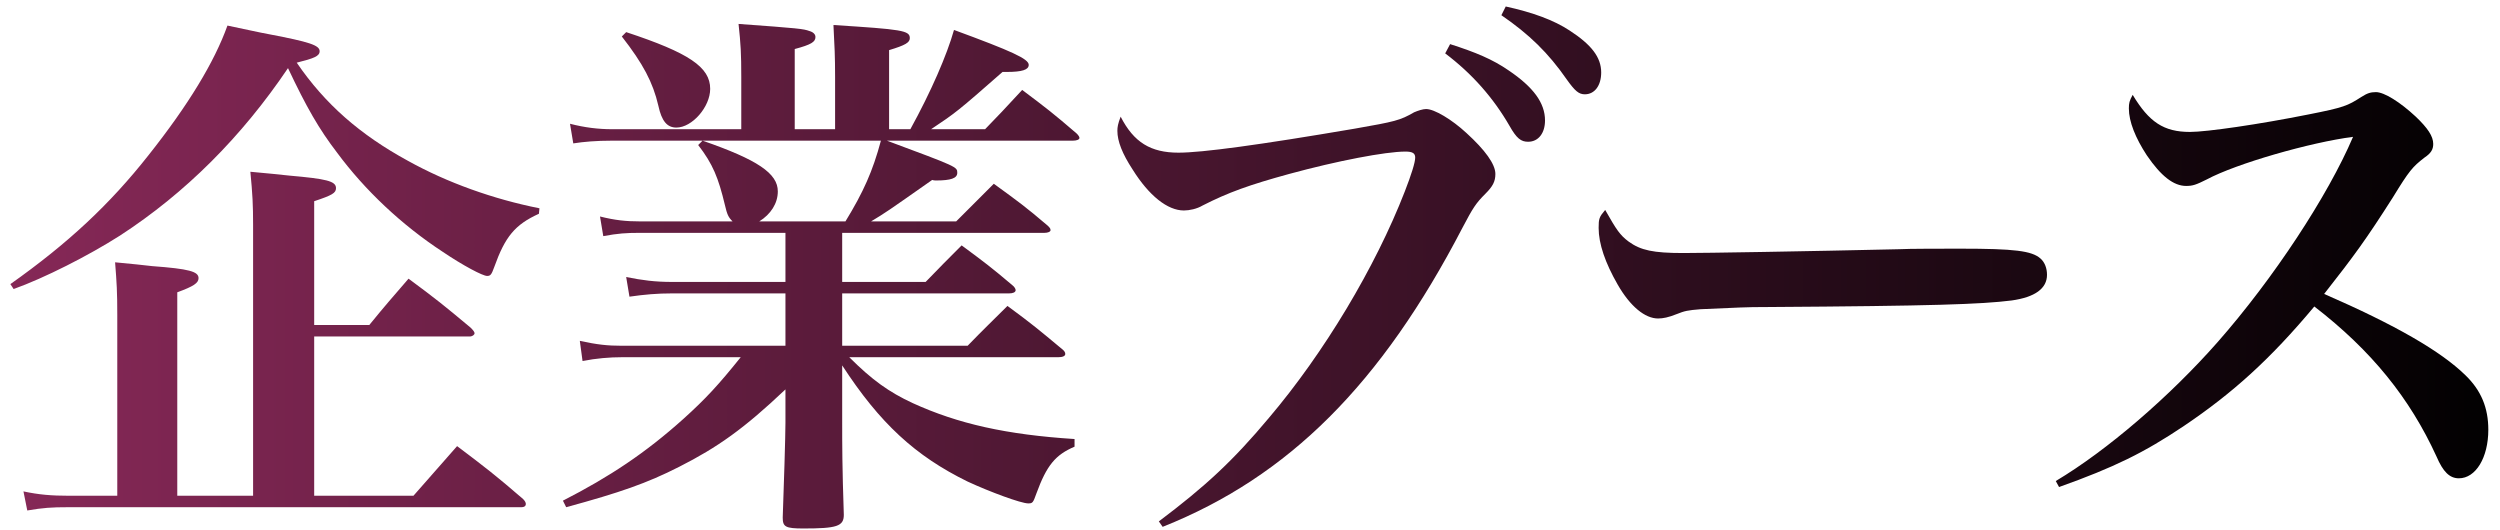
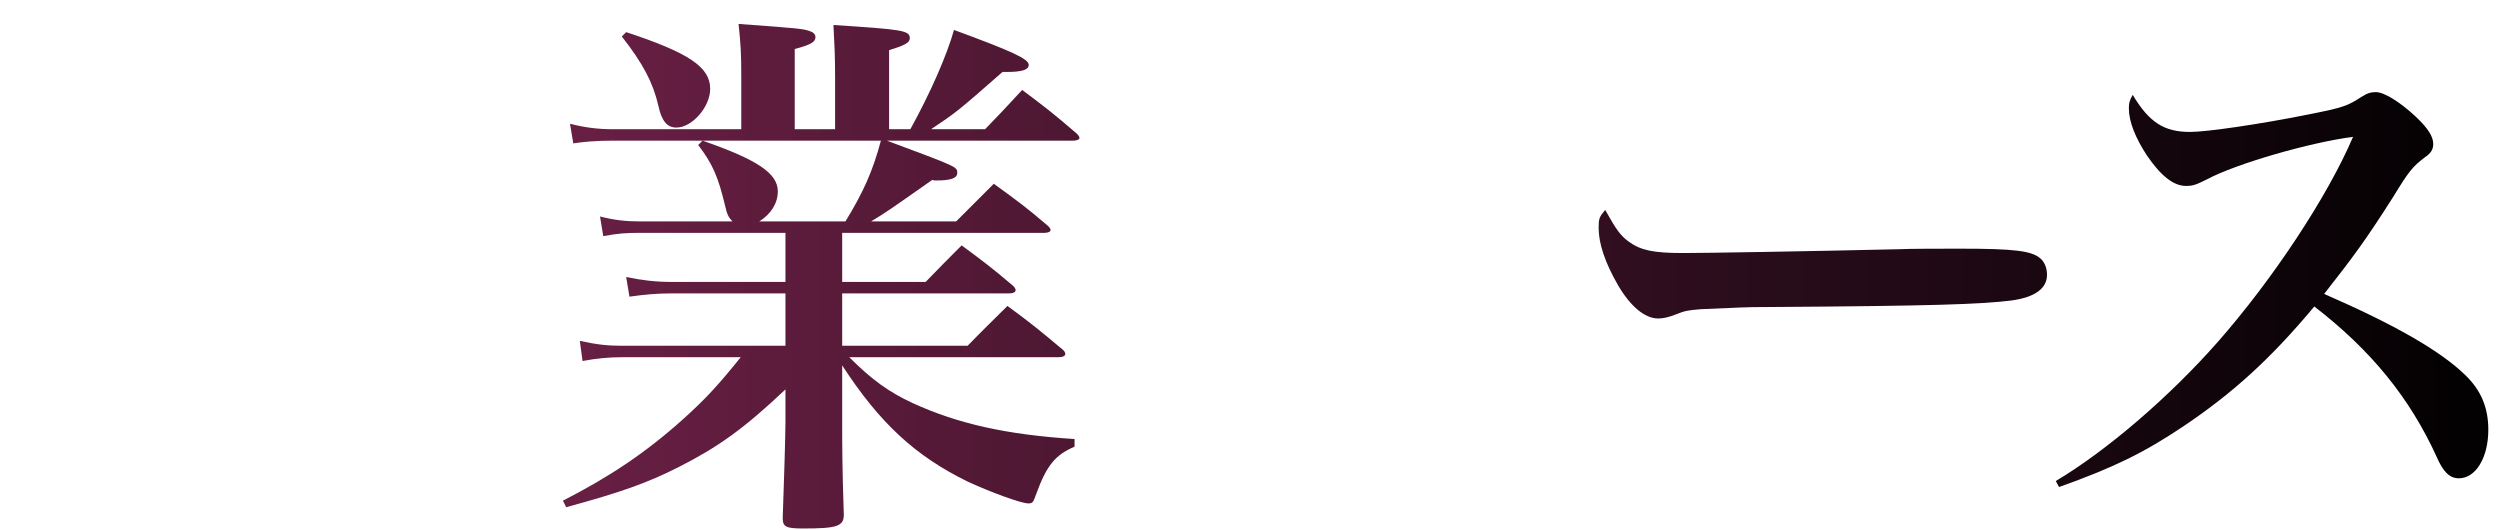
<svg xmlns="http://www.w3.org/2000/svg" width="165" height="35" viewBox="0 0 165 35" fill="none">
-   <path d="M20.736 21.452H24.372C25.488 20.084 25.848 19.688 26.964 18.392C28.764 19.724 29.304 20.156 31.068 21.632C31.248 21.812 31.32 21.92 31.32 21.992C31.32 22.1 31.176 22.208 30.996 22.208H20.736V32.72H27.288L30.168 29.444C32.076 30.884 32.688 31.352 34.524 32.936C34.668 33.08 34.704 33.188 34.704 33.26C34.704 33.404 34.596 33.476 34.416 33.476H4.464C3.42 33.476 2.844 33.512 1.8 33.692L1.548 32.432C2.556 32.648 3.384 32.72 4.572 32.72H7.74V20.768C7.74 19.256 7.704 18.68 7.596 17.312C8.676 17.42 9.504 17.492 10.044 17.564C12.492 17.744 13.104 17.924 13.104 18.356C13.104 18.68 12.78 18.896 11.7 19.292V32.72H16.704V14.828C16.704 13.532 16.668 12.812 16.524 11.336C17.64 11.444 18.504 11.516 19.08 11.588C21.528 11.804 22.176 11.948 22.176 12.416C22.176 12.74 21.924 12.884 20.736 13.28V21.452ZM0.9 19.076L0.684 18.752C4.5 16.052 7.236 13.496 9.792 10.256C12.42 6.944 14.148 4.1 15.012 1.688C16.236 1.94 17.172 2.156 17.784 2.264C20.412 2.768 21.096 2.984 21.096 3.38C21.096 3.704 20.736 3.848 19.584 4.136C21.456 6.872 23.76 8.888 26.928 10.616C29.52 12.056 32.544 13.136 35.604 13.748L35.568 14.108C33.984 14.828 33.336 15.62 32.616 17.636C32.436 18.14 32.364 18.212 32.148 18.212C31.86 18.212 30.564 17.528 29.232 16.628C26.532 14.864 24.084 12.56 22.248 10.076C21.06 8.528 20.232 7.088 19.008 4.496C15.948 9.032 12.24 12.74 7.92 15.548C5.832 16.88 2.916 18.356 0.9 19.076Z" fill="url(#paint0_linear_4011_98)" />
  <path d="M70.812 9.284H58.536C63.18 11.012 63.18 11.012 63.18 11.408C63.18 11.768 62.748 11.912 61.776 11.912C61.74 11.912 61.632 11.912 61.524 11.876C58.5 14 58.5 14 57.492 14.612H63.108C64.188 13.532 64.548 13.172 65.592 12.128C67.176 13.28 67.68 13.64 69.156 14.9C69.264 15.008 69.336 15.08 69.336 15.188C69.336 15.296 69.156 15.368 68.94 15.368H55.584V18.608H61.092C62.136 17.528 62.46 17.204 63.468 16.196C64.98 17.312 65.412 17.636 66.816 18.824C66.96 18.932 67.032 19.076 67.032 19.148C67.032 19.292 66.852 19.364 66.6 19.364H55.584V22.82H63.864C65.016 21.632 65.376 21.308 66.492 20.192C68.112 21.38 68.58 21.776 70.092 23.036C70.236 23.144 70.308 23.252 70.308 23.36C70.308 23.504 70.128 23.576 69.84 23.576H56.052C57.564 25.088 58.68 25.88 60.228 26.6C63.216 27.968 66.42 28.688 70.92 28.976V29.48C69.66 30.02 69.084 30.704 68.4 32.576C68.184 33.188 68.148 33.224 67.86 33.224C67.392 33.224 65.34 32.468 63.864 31.784C60.408 30.092 58.068 27.932 55.584 24.116V27.716C55.584 29.444 55.584 30.74 55.692 33.98C55.692 34.736 55.224 34.88 53.028 34.88C51.84 34.88 51.66 34.772 51.66 34.16C51.732 32.216 51.84 28.724 51.84 27.896V25.7C49.104 28.292 47.376 29.516 44.82 30.812C42.696 31.892 40.932 32.504 37.368 33.476L37.152 33.044C40.248 31.46 42.624 29.876 45.108 27.644C46.584 26.312 47.412 25.412 48.888 23.576H41.04C40.248 23.576 39.348 23.648 38.448 23.828L38.268 22.496C39.42 22.748 40.104 22.82 41.04 22.82H51.84V19.364H44.352C43.38 19.364 42.552 19.436 41.544 19.58L41.328 18.284C42.408 18.5 43.236 18.608 44.352 18.608H51.84V15.368H42.228C41.328 15.368 40.788 15.404 39.816 15.584L39.6 14.288C40.608 14.54 41.328 14.612 42.228 14.612H48.348C48.06 14.324 47.988 14.144 47.844 13.532C47.412 11.732 47.052 10.832 46.08 9.572L46.368 9.284H40.392C39.348 9.284 38.52 9.356 37.836 9.464L37.62 8.168C38.592 8.42 39.492 8.528 40.392 8.528H48.924V5.108C48.924 3.524 48.888 2.912 48.744 1.58C52.74 1.868 53.028 1.904 53.424 2.048C53.676 2.12 53.82 2.264 53.82 2.444C53.82 2.768 53.532 2.948 52.452 3.236V8.528H55.116V5.072C55.116 3.704 55.08 3.056 55.008 1.652C59.544 1.94 60.048 2.012 60.048 2.516C60.048 2.804 59.76 2.984 58.68 3.308V8.528H60.084C61.452 6.044 62.496 3.632 62.964 1.976C66.78 3.38 67.896 3.884 67.896 4.28C67.896 4.604 67.464 4.748 66.456 4.748C66.42 4.748 66.312 4.748 66.168 4.748C63.216 7.34 63.072 7.448 61.452 8.528H65.016C66.096 7.412 66.096 7.412 67.464 5.936C69.048 7.124 69.516 7.484 71.064 8.816C71.172 8.924 71.244 9.032 71.244 9.104C71.244 9.212 71.064 9.284 70.812 9.284ZM58.14 9.284H46.368C50.004 10.544 51.336 11.444 51.336 12.632C51.336 13.424 50.868 14.144 50.112 14.612H55.8C56.988 12.668 57.6 11.3 58.14 9.284ZM41.04 2.408L41.328 2.12C45.468 3.488 46.872 4.424 46.872 5.864C46.872 7.052 45.684 8.42 44.64 8.42C44.028 8.42 43.668 7.988 43.452 6.98C43.092 5.432 42.444 4.208 41.04 2.408Z" fill="url(#paint1_linear_4011_98)" />
-   <path d="M76.735 34.772L76.483 34.412C79.543 32.108 81.379 30.416 83.755 27.572C87.391 23.288 90.775 17.636 92.719 12.632C93.151 11.516 93.403 10.724 93.403 10.4C93.403 10.112 93.223 10.004 92.755 10.004C91.459 10.004 88.255 10.616 85.087 11.48C82.459 12.2 81.055 12.704 79.363 13.568C79.003 13.784 78.499 13.892 78.139 13.892C77.059 13.892 75.835 12.92 74.755 11.192C74.071 10.148 73.747 9.32 73.747 8.636C73.747 8.384 73.783 8.168 73.963 7.7C74.827 9.392 75.943 10.076 77.779 10.076C79.327 10.076 83.071 9.572 89.407 8.492C92.071 8.024 92.395 7.952 93.331 7.412C93.583 7.304 93.907 7.196 94.123 7.196C94.663 7.196 95.815 7.88 96.787 8.78C98.011 9.896 98.695 10.832 98.695 11.48C98.695 11.984 98.515 12.308 98.047 12.776C97.399 13.424 97.219 13.712 96.535 15.008C91.171 25.34 85.051 31.46 76.735 34.772ZM99.091 1.004L99.379 0.428C101.179 0.824 102.547 1.328 103.591 2.012C105.031 2.948 105.679 3.776 105.679 4.784C105.679 5.648 105.247 6.224 104.599 6.224C104.203 6.224 103.951 6.008 103.411 5.252C102.187 3.488 100.927 2.264 99.091 1.004ZM95.383 3.524L95.707 2.912C97.399 3.452 98.515 3.92 99.559 4.64C101.215 5.756 101.971 6.8 101.971 7.952C101.971 8.78 101.539 9.356 100.855 9.356C100.387 9.356 100.099 9.14 99.631 8.312C98.551 6.44 97.147 4.856 95.383 3.524Z" fill="url(#paint2_linear_4011_98)" />
  <path d="M105.942 13.856C106.698 15.188 106.914 15.512 107.49 15.944C108.282 16.52 109.11 16.7 111.09 16.7C112.53 16.7 119.118 16.592 125.346 16.448C125.958 16.412 128.298 16.412 129.378 16.412C132.978 16.412 134.094 16.556 134.67 17.06C134.958 17.312 135.102 17.708 135.102 18.14C135.102 19.04 134.31 19.616 132.762 19.832C130.746 20.084 127.578 20.192 116.706 20.264C115.05 20.264 114.87 20.3 112.242 20.408C111.378 20.48 111.198 20.516 110.658 20.732C110.118 20.948 109.758 21.02 109.434 21.02C108.57 21.02 107.598 20.228 106.77 18.788C105.942 17.348 105.51 16.088 105.51 15.044C105.51 14.432 105.546 14.324 105.942 13.856Z" fill="url(#paint3_linear_4011_98)" />
  <path d="M135.897 32.144L135.681 31.748C139.065 29.732 143.205 26.168 146.373 22.568C150.045 18.392 153.645 12.92 155.301 9.032C152.493 9.392 147.597 10.796 145.653 11.84C144.933 12.2 144.717 12.272 144.285 12.272C143.457 12.272 142.629 11.624 141.693 10.256C140.937 9.104 140.505 8.024 140.505 7.16C140.505 6.8 140.541 6.656 140.757 6.26C141.837 8.06 142.809 8.708 144.537 8.708C145.653 8.708 149.109 8.204 152.349 7.556C154.725 7.088 154.941 6.98 155.841 6.404C156.237 6.152 156.453 6.08 156.813 6.08C157.353 6.08 158.397 6.728 159.441 7.7C160.233 8.456 160.593 8.996 160.593 9.5C160.593 9.86 160.449 10.112 160.017 10.4C159.225 11.012 159.009 11.264 157.929 13.028C156.165 15.8 155.373 16.88 153.393 19.4C158.109 21.452 161.097 23.18 162.717 24.764C163.761 25.772 164.229 26.924 164.229 28.364C164.229 30.2 163.401 31.568 162.285 31.568C161.673 31.568 161.241 31.136 160.809 30.128C159.045 26.276 156.525 23.144 152.745 20.228C149.829 23.72 147.345 25.952 144.141 28.112C141.513 29.876 139.533 30.848 135.897 32.144Z" fill="url(#paint4_linear_4011_98)" />
  <defs>
    <linearGradient id="paint0_linear_4011_98" x1="1.95315e-08" y1="18.5" x2="167" y2="18.5" gradientUnits="userSpaceOnUse">
      <stop stop-color="#862857" />
      <stop offset="1" />
    </linearGradient>
    <linearGradient id="paint1_linear_4011_98" x1="1.95315e-08" y1="18.5" x2="167" y2="18.5" gradientUnits="userSpaceOnUse">
      <stop stop-color="#862857" />
      <stop offset="1" />
    </linearGradient>
    <linearGradient id="paint2_linear_4011_98" x1="1.95315e-08" y1="18.5" x2="167" y2="18.5" gradientUnits="userSpaceOnUse">
      <stop stop-color="#862857" />
      <stop offset="1" />
    </linearGradient>
    <linearGradient id="paint3_linear_4011_98" x1="1.95315e-08" y1="18.5" x2="167" y2="18.5" gradientUnits="userSpaceOnUse">
      <stop stop-color="#862857" />
      <stop offset="1" />
    </linearGradient>
    <linearGradient id="paint4_linear_4011_98" x1="1.95315e-08" y1="18.5" x2="167" y2="18.5" gradientUnits="userSpaceOnUse">
      <stop stop-color="#862857" />
      <stop offset="1" />
    </linearGradient>
  </defs>
</svg>